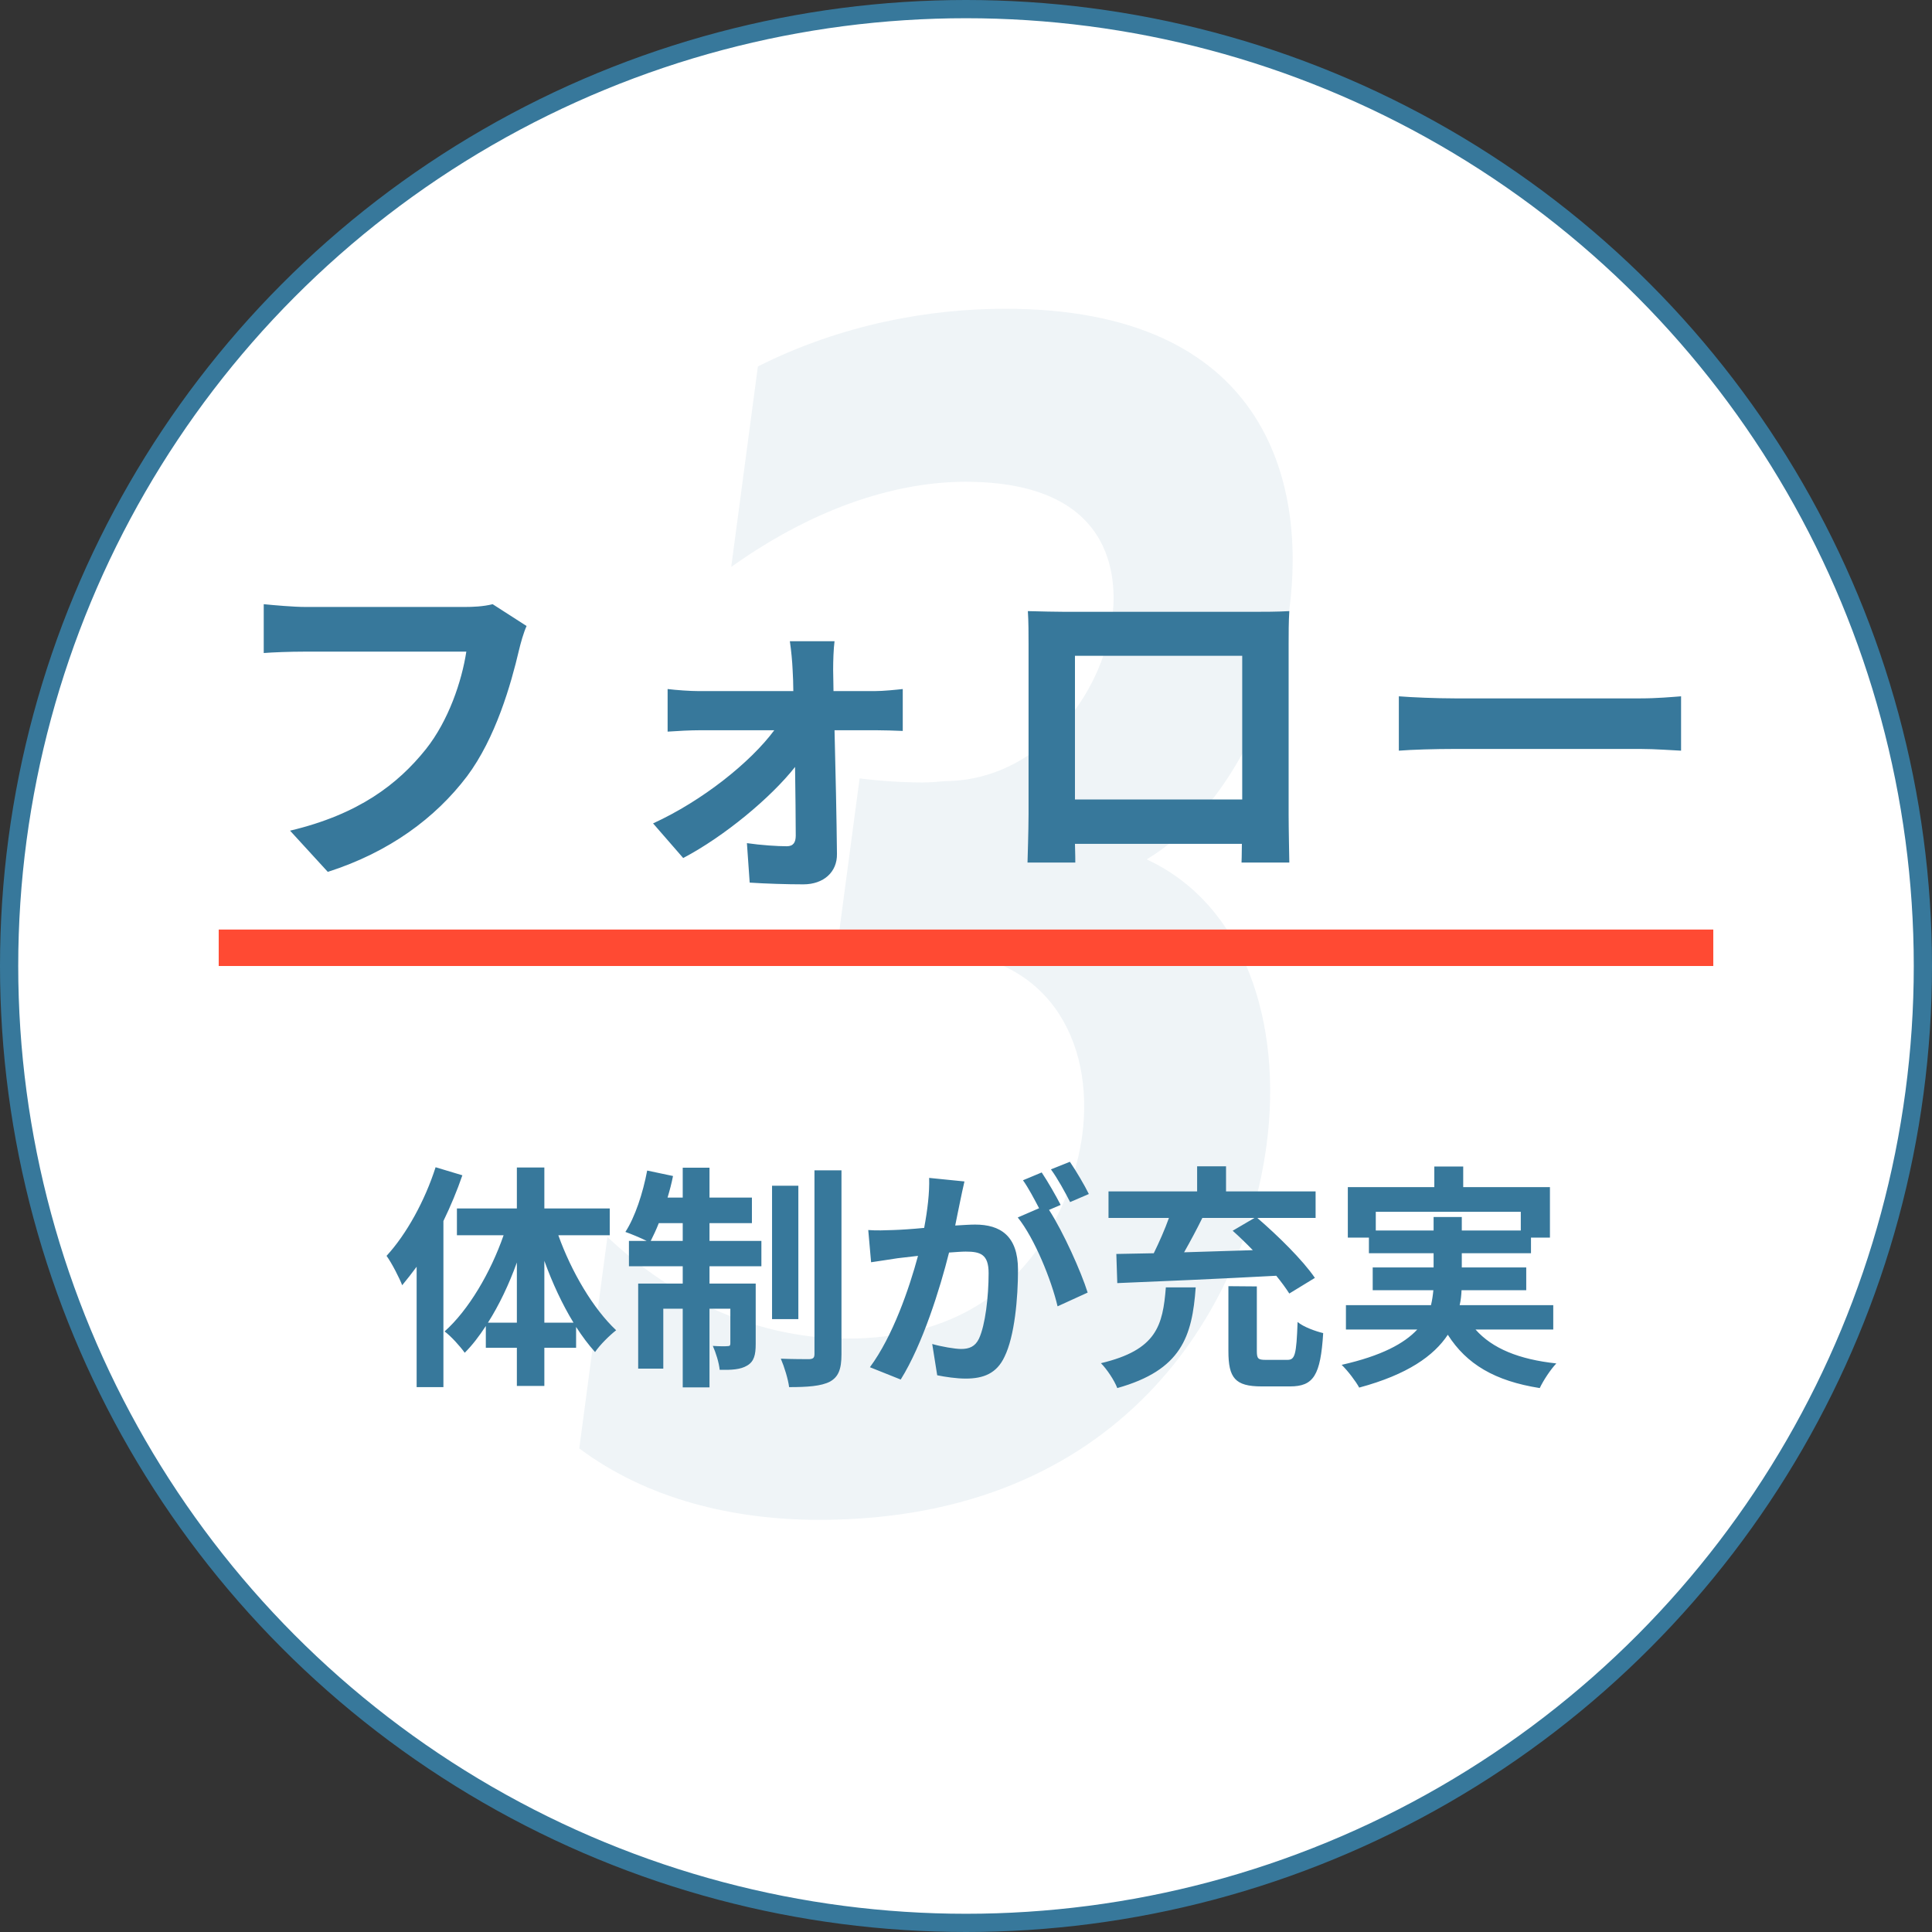
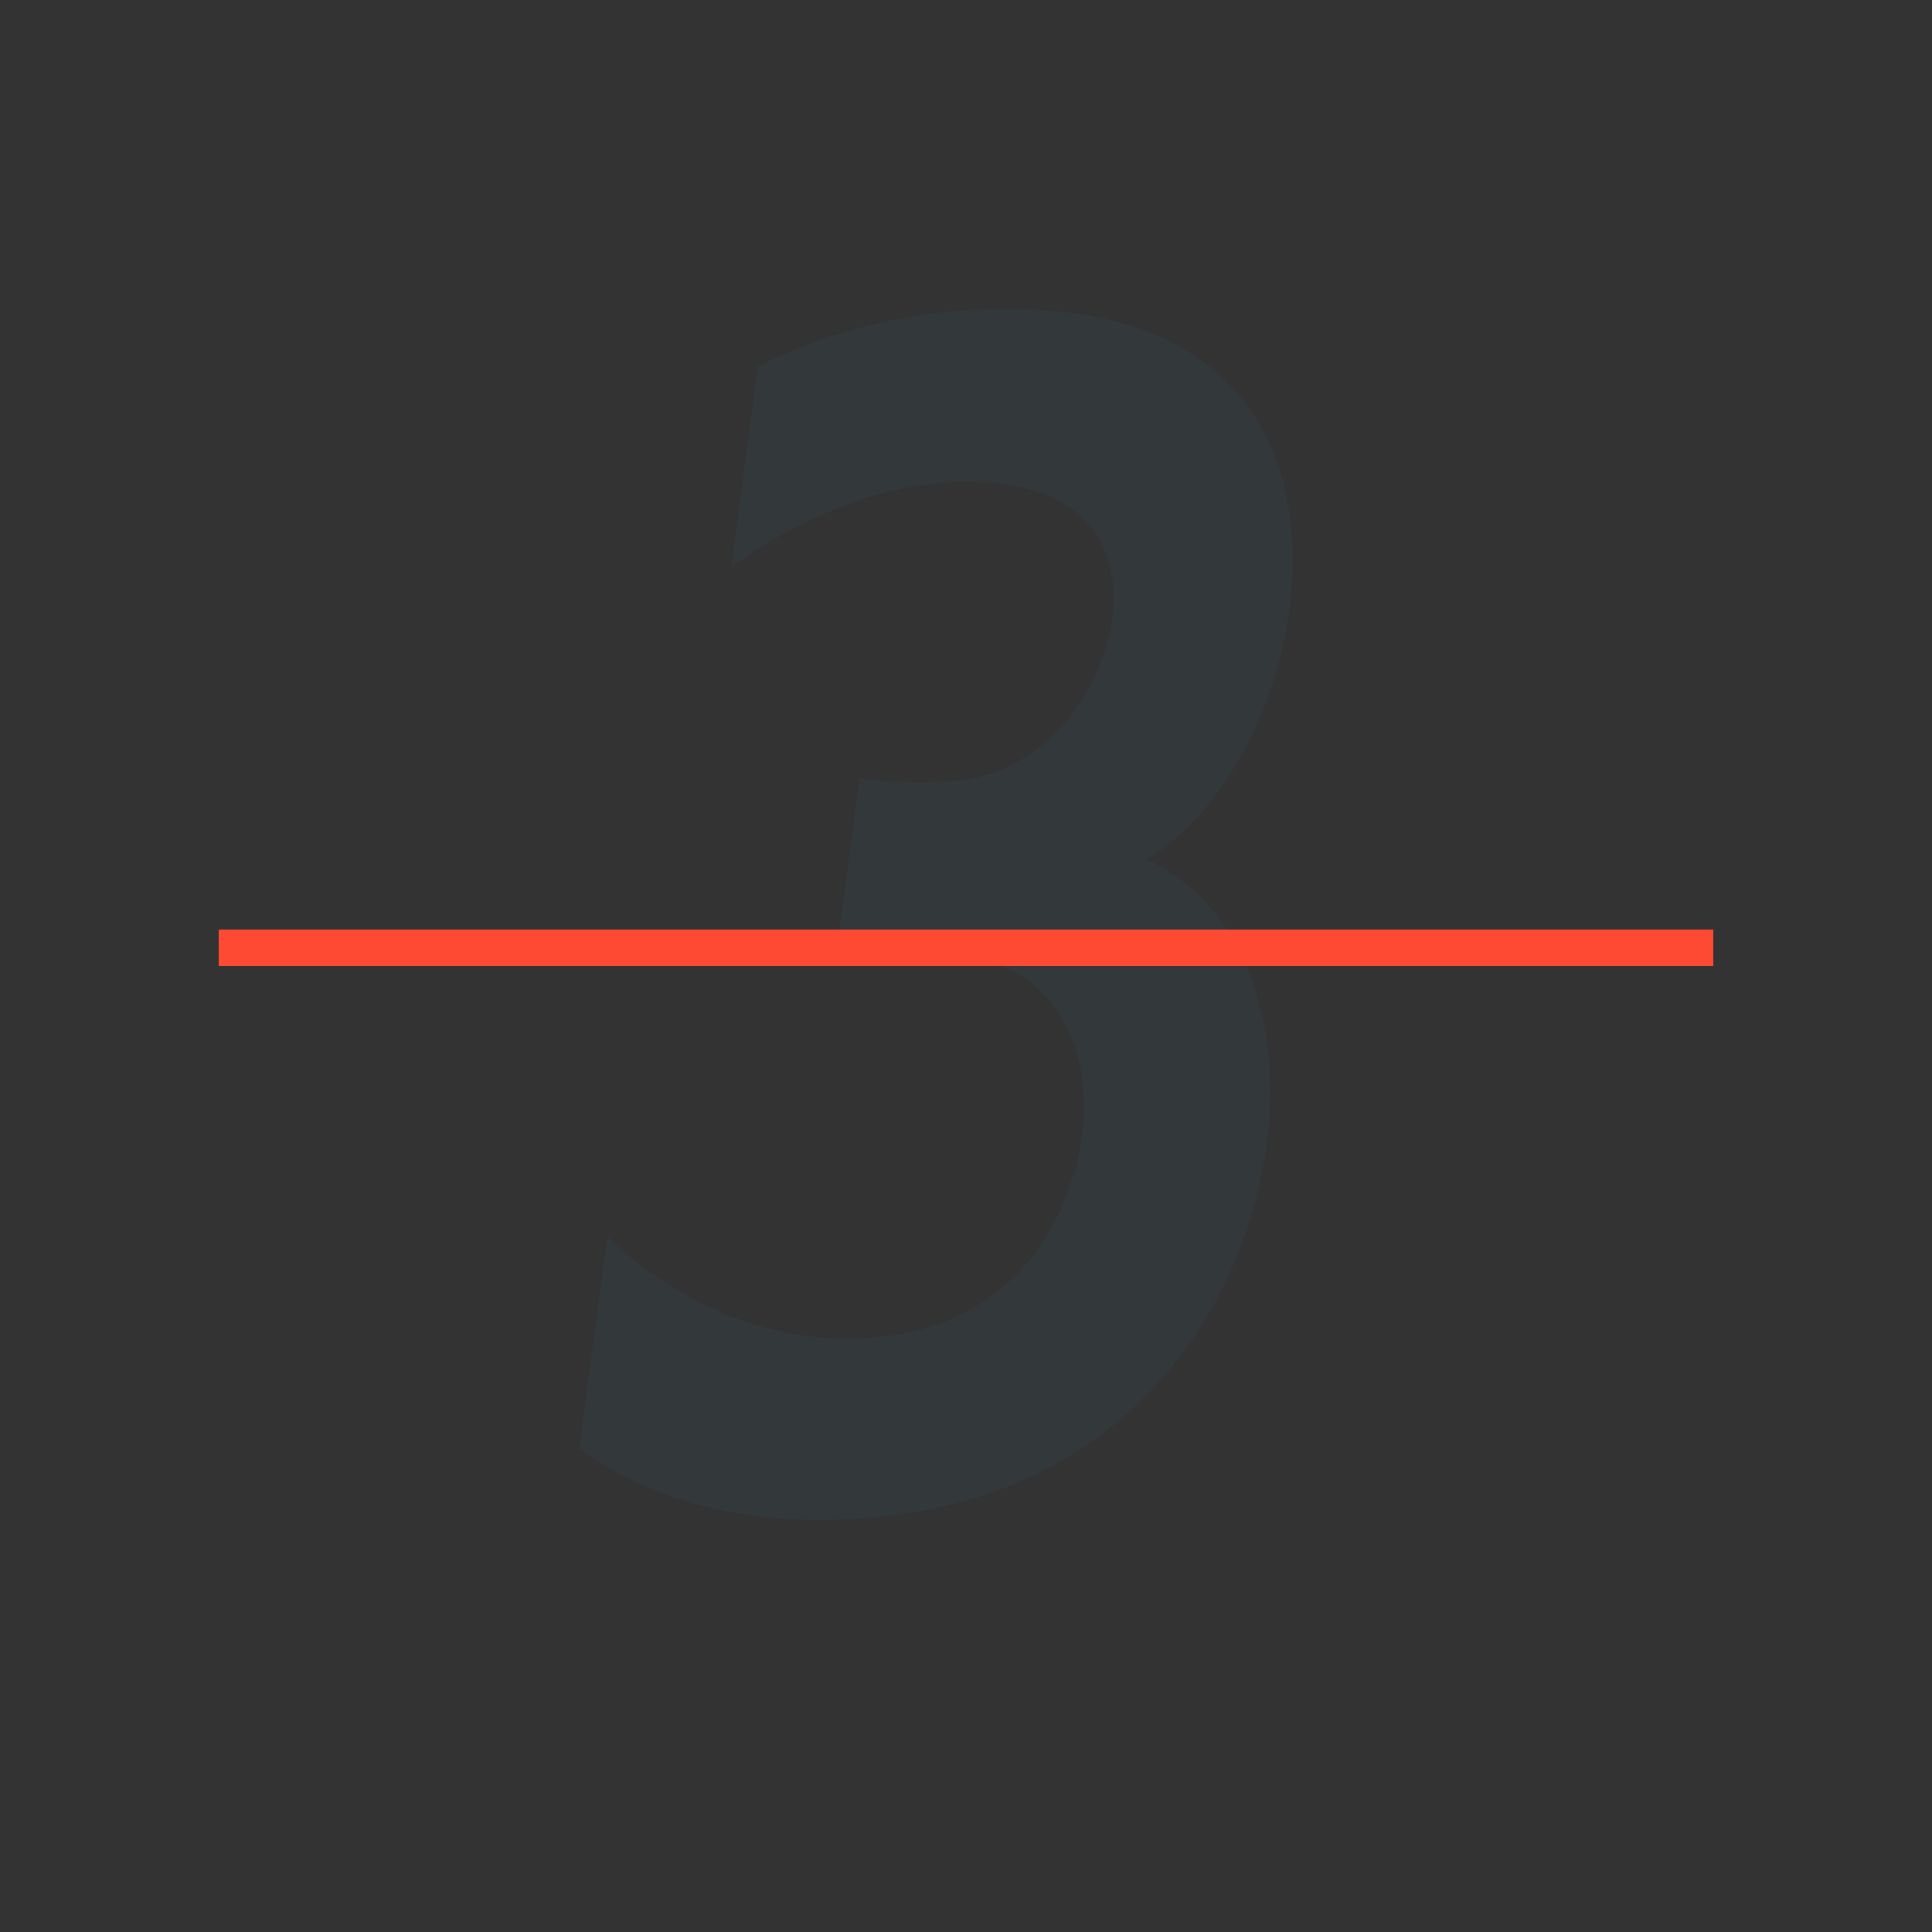
<svg xmlns="http://www.w3.org/2000/svg" width="106" height="106" viewBox="0 0 106 106" fill="none">
  <rect x="0" y="0" width="106" height="106" fill="#333333" stroke="none" />
-   <circle cx="53" cy="53" r="52.5" fill="white" stroke="#37789B" />
  <path opacity="0.08" d="M31.782 79.469C35.516 82.257 40.229 83.387 44.941 83.387C61.509 83.387 68.297 71.785 69.49 62.82C70.382 56.115 68.281 49.636 62.911 47.15C66.956 44.739 69.978 39.164 70.74 33.439C71.672 26.433 69.439 16.94 55.151 16.94C51.047 16.94 46.225 17.769 41.582 20.105L40.119 31.104C44.988 27.638 49.48 26.433 52.976 26.433C61.64 26.433 61.228 32.384 61.018 33.966C60.456 38.185 56.957 42.781 51.931 42.856C51.703 42.856 51.237 42.931 50.629 42.931C49.641 42.931 48.283 42.856 47.163 42.705L45.849 52.574C46.944 52.348 50.08 52.198 50.916 52.198H51.068C57.452 52.198 60.068 57.094 59.376 62.293C59.246 63.272 57.816 73.442 46.492 73.442C42.389 73.442 37.649 71.936 33.326 67.868L31.782 79.469Z" fill="#37789B" />
-   <path d="M28.891 34.346L27.029 33.149C26.516 33.282 25.908 33.301 25.528 33.301H16.75C16.123 33.301 15.04 33.206 14.47 33.149V35.828C14.964 35.79 15.876 35.752 16.731 35.752H25.585C25.338 37.367 24.616 39.533 23.362 41.11C21.823 43.029 19.676 44.682 15.914 45.575L17.985 47.836C21.367 46.753 23.894 44.872 25.623 42.592C27.2 40.483 28.036 37.538 28.473 35.676C28.568 35.277 28.72 34.726 28.891 34.346ZM45.787 35.182H43.336C43.412 35.695 43.469 36.303 43.488 36.759C43.507 37.12 43.526 37.5 43.526 37.918H38.358C37.864 37.918 37.085 37.861 36.629 37.804V40.141C37.18 40.103 37.864 40.065 38.415 40.065H42.481C41.17 41.832 38.529 43.941 35.831 45.176L37.484 47.076C39.726 45.898 42.291 43.77 43.621 42.079C43.64 43.523 43.659 44.91 43.659 45.841C43.659 46.221 43.526 46.43 43.165 46.43C42.671 46.43 41.759 46.373 40.98 46.259L41.132 48.425C41.987 48.482 43.165 48.52 44.077 48.52C45.198 48.52 45.939 47.836 45.92 46.848C45.901 44.91 45.844 42.326 45.787 40.065H48.067C48.485 40.065 49.074 40.084 49.53 40.103V37.804C49.188 37.842 48.466 37.918 47.972 37.918H45.73C45.73 37.5 45.711 37.101 45.711 36.759C45.711 36.246 45.73 35.638 45.787 35.182ZM56.394 33.529C56.432 34.061 56.432 34.84 56.432 35.372V44.663C56.432 45.575 56.375 47.228 56.375 47.323H58.997C58.997 47.266 58.997 46.829 58.978 46.297H68.136C68.136 46.848 68.117 47.285 68.117 47.323H70.739C70.739 47.247 70.701 45.423 70.701 44.682V35.372C70.701 34.802 70.701 34.099 70.739 33.529C70.055 33.567 69.333 33.567 68.858 33.567H58.408C57.895 33.567 57.173 33.548 56.394 33.529ZM58.978 35.98H68.155V43.865H58.978V35.98ZM76.748 38.203V41.186C77.451 41.129 78.724 41.091 79.807 41.091H90.01C90.808 41.091 91.777 41.167 92.233 41.186V38.203C91.739 38.241 90.903 38.317 90.01 38.317H79.807C78.819 38.317 77.432 38.26 76.748 38.203Z" fill="#37789B" />
-   <path d="M23.899 64.041C23.314 65.874 22.3 67.72 21.208 68.903C21.494 69.293 21.923 70.138 22.066 70.515C22.326 70.203 22.599 69.852 22.859 69.501V76.105H24.328V66.992C24.731 66.16 25.082 65.315 25.368 64.483L23.899 64.041ZM29.866 72.569V69.176C30.308 70.398 30.854 71.568 31.465 72.569H29.866ZM26.772 72.569C27.383 71.607 27.929 70.463 28.358 69.267V72.569H26.772ZM33.454 67.772V66.303H29.866V64.054H28.358V66.303H25.069V67.772H27.63C26.915 69.826 25.706 71.88 24.393 73.05C24.744 73.31 25.238 73.856 25.498 74.22C25.914 73.804 26.291 73.31 26.655 72.751V73.947H28.358V76.04H29.866V73.947H31.608V72.803C31.946 73.323 32.284 73.778 32.648 74.181C32.921 73.778 33.454 73.258 33.805 72.985C32.544 71.802 31.348 69.774 30.633 67.772H33.454ZM35.703 68.084C35.846 67.798 36.002 67.473 36.145 67.109H37.458V68.084H35.703ZM38.927 67.109H41.254V65.705H38.927V64.067H37.458V65.705H36.626C36.743 65.315 36.847 64.925 36.925 64.522L35.508 64.223C35.274 65.458 34.845 66.771 34.312 67.59C34.611 67.694 35.144 67.915 35.482 68.084H34.507V69.475H37.458V70.424H35.014V75.091H36.392V71.802H37.458V76.118H38.927V71.802H40.071V73.7C40.071 73.83 40.032 73.856 39.915 73.856C39.798 73.869 39.473 73.869 39.109 73.843C39.278 74.22 39.447 74.766 39.486 75.156C40.136 75.169 40.63 75.143 40.994 74.922C41.371 74.701 41.462 74.337 41.462 73.739V70.424H38.927V69.475H41.774V68.084H38.927V67.109ZM43.802 65.055H42.359V72.374H43.802V65.055ZM44.686 64.21V74.285C44.686 74.506 44.608 74.558 44.4 74.571C44.179 74.571 43.503 74.571 42.84 74.545C43.035 75 43.243 75.676 43.295 76.105C44.296 76.105 45.05 76.053 45.531 75.806C45.999 75.546 46.168 75.13 46.168 74.298V64.21H44.686ZM52.915 64.821L50.978 64.626C51.004 65.445 50.887 66.394 50.705 67.369C50.042 67.434 49.431 67.473 49.028 67.486C48.547 67.499 48.118 67.525 47.637 67.486L47.793 69.254C48.196 69.189 48.872 69.098 49.249 69.033C49.483 69.007 49.899 68.955 50.367 68.903C49.886 70.684 48.989 73.31 47.728 75.013L49.418 75.689C50.614 73.778 51.576 70.697 52.07 68.721C52.447 68.695 52.772 68.669 52.98 68.669C53.786 68.669 54.241 68.812 54.241 69.852C54.241 71.139 54.059 72.712 53.708 73.453C53.5 73.882 53.175 74.012 52.733 74.012C52.395 74.012 51.641 73.882 51.147 73.739L51.42 75.455C51.862 75.546 52.486 75.637 52.98 75.637C53.968 75.637 54.683 75.351 55.112 74.441C55.671 73.31 55.853 71.204 55.853 69.67C55.853 67.798 54.878 67.187 53.5 67.187C53.227 67.187 52.85 67.213 52.408 67.239C52.499 66.771 52.603 66.29 52.681 65.9C52.746 65.575 52.837 65.159 52.915 64.821ZM58.7 63.742L57.66 64.158C58.024 64.652 58.44 65.419 58.713 65.952L59.74 65.51C59.519 65.055 59.038 64.236 58.7 63.742ZM57.153 64.327L56.126 64.756C56.425 65.172 56.75 65.796 57.01 66.29L55.84 66.797C56.763 67.941 57.686 70.229 58.024 71.672L59.675 70.918C59.311 69.761 58.336 67.59 57.556 66.381L58.193 66.108C57.946 65.627 57.478 64.808 57.153 64.327ZM68.827 66.823L67.631 67.525C67.995 67.85 68.372 68.214 68.736 68.591C67.462 68.63 66.175 68.669 64.966 68.708C65.304 68.11 65.655 67.46 65.967 66.823H68.827ZM61.3 70.398C63.549 70.307 66.877 70.164 70.023 69.995C70.309 70.346 70.556 70.684 70.738 70.97L72.142 70.112C71.479 69.137 70.101 67.785 68.983 66.823H72.181V65.367H67.267V63.989H65.681V65.367H60.819V66.823H64.134C63.913 67.447 63.601 68.149 63.302 68.76C62.548 68.773 61.859 68.786 61.248 68.799L61.3 70.398ZM63.965 70.632C63.796 72.725 63.471 74.064 60.403 74.792C60.728 75.117 61.144 75.741 61.3 76.157C64.823 75.169 65.408 73.336 65.603 70.632H63.965ZM69.451 74.61C69.022 74.61 68.957 74.545 68.957 74.116V70.58L67.397 70.567V74.129C67.397 75.598 67.761 76.066 69.217 76.066H70.777C72.064 76.066 72.454 75.468 72.597 73.141C72.207 73.05 71.505 72.803 71.193 72.53C71.128 74.337 71.05 74.61 70.634 74.61H69.451ZM75.483 67.512V66.485H83.439V67.512H80.202V66.771H78.655V67.512H75.483ZM85.22 72.946V71.607H80.085C80.15 71.334 80.176 71.061 80.189 70.788H83.738V69.54H80.202V68.76H83.998V67.902H85.038V65.133H80.28V64.002H78.694V65.133H73.949V67.902H75.106V68.76H78.655V69.54H75.314V70.788H78.642C78.616 71.061 78.577 71.334 78.512 71.607H73.845V72.946H77.758C77.043 73.713 75.795 74.389 73.611 74.883C73.949 75.208 74.391 75.793 74.573 76.131C77.225 75.416 78.668 74.389 79.435 73.232C80.462 74.844 82.009 75.767 84.479 76.157C84.674 75.741 85.077 75.13 85.389 74.805C83.335 74.584 81.879 73.986 80.956 72.946H85.22Z" fill="#37789B" />
  <rect x="12" y="51" width="82" height="2" fill="#FF4A33" />
</svg>